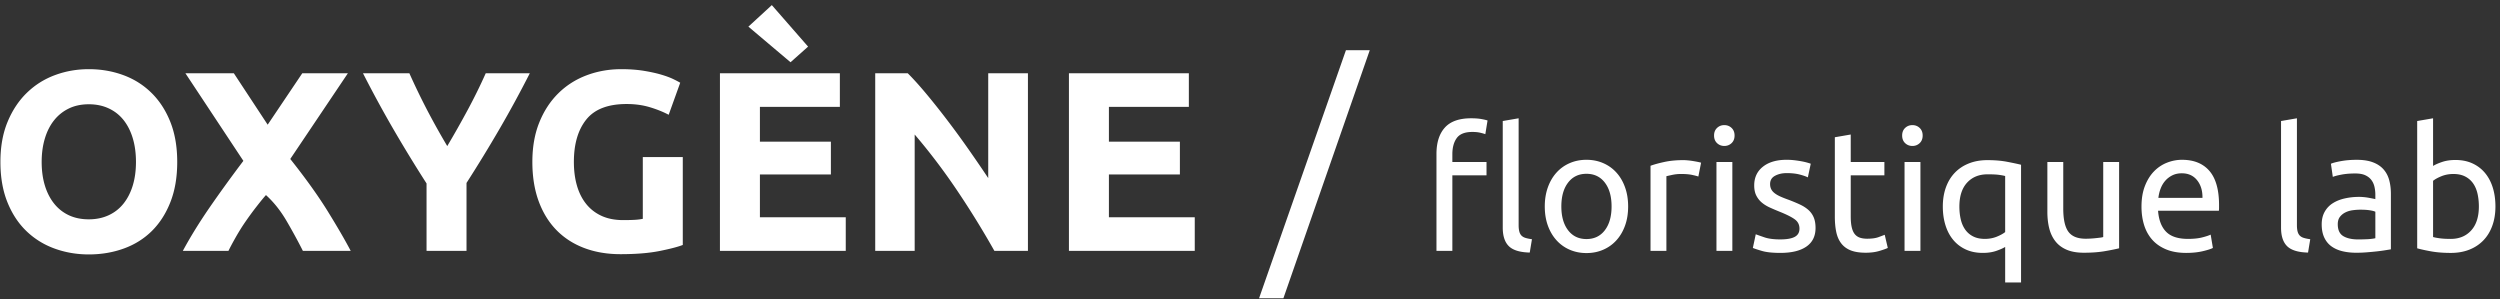
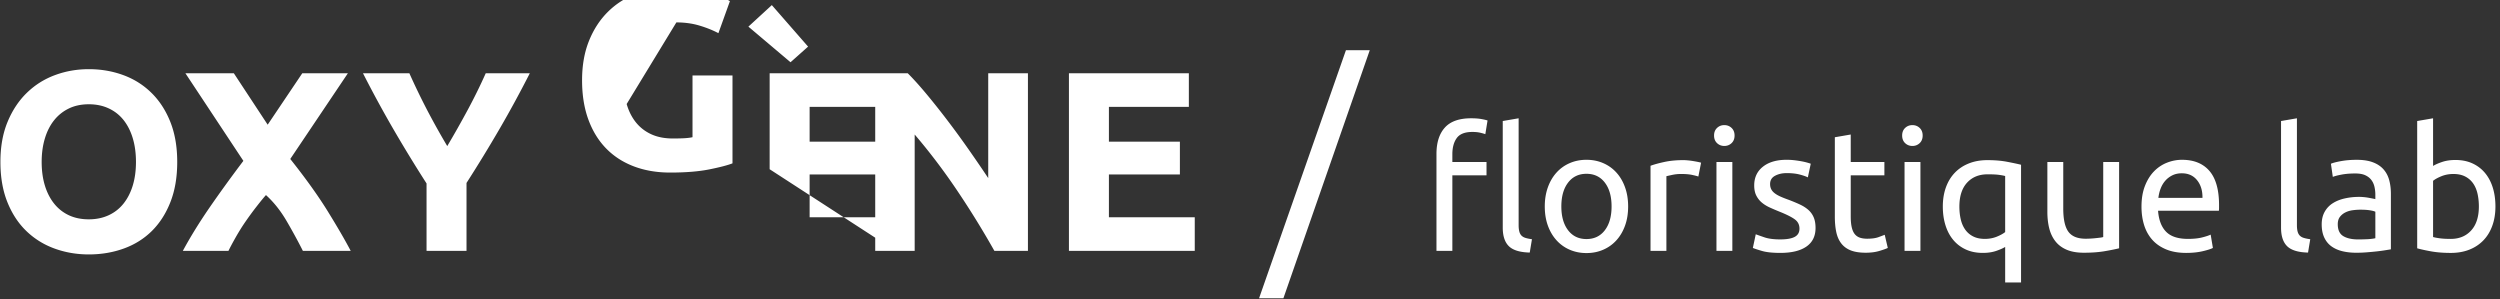
<svg xmlns="http://www.w3.org/2000/svg" xml:space="preserve" width="2505" height="300" fill-rule="evenodd" clip-rule="evenodd" image-rendering="optimizeQuality" shape-rendering="geometricPrecision" text-rendering="geometricPrecision" viewBox="0 0 2505 300">
  <rect x="0" y="0" width="2505" height="300" fill="#333333" stroke="none" />
-   <path fill="#fff" fill-rule="nonzero" d="M41.75 162.25c0 8.73 1.07 16.6 3.21 23.62s5.22 13.05 9.25 18.1c4.02 5.05 8.94 8.95 14.76 11.69 5.82 2.73 12.49 4.1 20.03 4.1 7.36 0 13.99-1.37 19.89-4.1 5.91-2.74 10.87-6.64 14.9-11.69 4.02-5.05 7.1-11.08 9.24-18.1s3.21-14.89 3.21-23.62-1.07-16.64-3.21-23.75c-2.14-7.1-5.22-13.18-9.24-18.23-4.03-5.05-8.99-8.94-14.9-11.68q-8.85-4.11-19.89-4.11c-7.54 0-14.21 1.41-20.03 4.24-5.82 2.82-10.74 6.76-14.76 11.81-4.03 5.05-7.11 11.12-9.25 18.23q-3.21 10.65-3.21 23.49m135.83 0c0 15.23-2.27 28.63-6.81 40.18-4.53 11.56-10.74 21.23-18.61 29.02-7.88 7.78-17.25 13.65-28.12 17.58q-16.305 5.91-35.04 5.91c-12.16 0-23.62-1.97-34.41-5.91-10.78-3.93-20.2-9.8-28.24-17.58-8.05-7.79-14.38-17.46-19-29.02C2.73 190.88.42 177.48.42 162.25s2.39-28.63 7.19-40.18c4.79-11.56 11.25-21.27 19.38-29.14 8.13-7.88 17.54-13.78 28.24-17.72s21.96-5.9 33.77-5.9c12.15 0 23.62 1.96 34.4 5.9s20.2 9.84 28.24 17.72c8.05 7.87 14.38 17.58 19 29.14 4.62 11.55 6.94 24.95 6.94 40.18m125.89 89.09c-5.01-9.92-10.48-19.94-16.43-30.12-5.95-10.14-12.8-18.74-20.54-25.76-2.4 2.65-5.39 6.33-9.07 11.04-3.69 4.7-7.37 9.71-11.04 14.98-3.69 5.3-7.11 10.82-10.32 16.47-3.21 5.69-5.56 10.14-7.14 13.39h-45.71c7.49-13.9 16.35-28.24 26.53-43.05 10.19-14.76 21.57-30.51 34.11-47.11l-58.07-87.76h48.53l33.89 51.52 34.66-51.52h45.7l-57.72 85.88c15.1 18.96 27.6 36.37 37.4 52.16 9.75 15.79 17.5 29.1 23.15 39.88zm144.68-104.96a990 990 0 0 0 20.54-36.34 541 541 0 0 0 18.01-36.62h44.17q-14.64 28.755-30.3 55.71a1437 1437 0 0 1-33.12 54.17v68.04H427.4v-67.52c-11.64-18.15-22.73-36.29-33.25-54.43-10.53-18.15-20.67-36.8-30.43-55.97h46.47c5.48 12.28 11.38 24.47 17.68 36.62a774 774 0 0 0 20.28 36.34m179.77-42.15c-18.66 0-32.14 5.17-40.44 15.53-8.3 10.35-12.45 24.52-12.45 42.49 0 8.73 1.02 16.65 3.08 23.75q3.075 10.65 9.24 18.36c4.11 5.13 9.24 9.11 15.41 11.94 6.16 2.82 13.35 4.23 21.56 4.23 4.45 0 8.26-.08 11.43-.25s5.95-.52 8.34-1.03v-61.88h40.06v88.07c-4.8 1.88-12.5 3.89-23.11 6.03s-23.71 3.21-39.28 3.21c-13.35 0-25.46-2.05-36.33-6.16s-20.16-10.1-27.86-17.97c-7.7-7.88-13.65-17.55-17.85-29.02-4.19-11.46-6.29-24.56-6.29-39.28 0-14.89 2.31-28.07 6.94-39.54 4.62-11.47 10.95-21.18 19-29.14 8.04-7.96 17.5-13.99 28.37-18.1s22.46-6.16 34.79-6.16c8.38 0 15.96.55 22.72 1.66 6.76 1.12 12.58 2.4 17.46 3.86 4.88 1.45 8.9 2.95 12.07 4.49 3.16 1.54 5.43 2.74 6.8 3.59l-11.55 32.1c-5.48-2.91-11.77-5.44-18.88-7.58-7.1-2.14-14.84-3.2-23.23-3.2m93.46 147.11V73.42h120.16v33.63h-80.11v34.92h71.12v32.86h-71.12v42.88h86.01v33.63zM773.37 5.12l36.33 41.59-17.59 15.66-42.23-35.68zm222.99 246.22a897 897 0 0 0-37.23-60.33c-13.35-19.86-27.56-38.6-42.62-56.23v116.56h-39.54V73.42h32.6q8.475 8.46 18.75 20.79c6.84 8.22 13.82 16.99 20.92 26.32 7.11 9.33 14.17 19 21.19 29.01 7.01 10.02 13.6 19.64 19.77 28.89V73.42h39.79v177.92zm74.71 0V73.42h120.16v33.63h-80.1v34.92h71.12v32.86h-71.12v42.88h86.01v33.63zm214.9 47.5h-24.39l87.04-248.53h23.88zm188.12-180.32c3.99 0 7.42.25 10.27.77 2.85.51 4.91.99 6.16 1.45l-2.23 13.7c-1.25-.46-2.96-.95-5.13-1.46s-4.79-.77-7.87-.77c-7.42 0-12.61 2.03-15.58 6.08s-4.45 9.5-4.45 16.34v7.71h34.23v13.35h-34.23v75.65h-15.92v-97.05c0-11.41 2.8-20.23 8.39-26.44 5.59-6.22 14.38-9.33 26.36-9.33m58.71 134.54c-9.82-.23-16.78-2.34-20.88-6.34-4.11-3.99-6.17-10.21-6.17-18.65V121.26l15.92-2.74V225.5c0 2.62.23 4.79.69 6.5.45 1.71 1.2 3.08 2.22 4.11q1.545 1.545 4.11 2.31c1.71.51 3.82.94 6.33 1.28zm98.59-46.22c0 7.08-1.02 13.47-3.08 19.17-2.05 5.71-4.93 10.61-8.64 14.72s-8.13 7.28-13.27 9.5c-5.13 2.23-10.72 3.34-16.77 3.34s-11.64-1.11-16.78-3.34c-5.13-2.22-9.55-5.39-13.26-9.5s-6.59-9.01-8.65-14.72c-2.05-5.7-3.08-12.09-3.08-19.17 0-6.96 1.03-13.32 3.08-19.09 2.06-5.76 4.94-10.69 8.65-14.8s8.13-7.28 13.26-9.5c5.14-2.23 10.73-3.34 16.78-3.34s11.64 1.11 16.77 3.34c5.14 2.22 9.56 5.39 13.27 9.5s6.59 9.04 8.64 14.8c2.06 5.77 3.08 12.13 3.08 19.09m-16.6 0c0-10.04-2.26-18-6.76-23.88-4.51-5.87-10.64-8.81-18.4-8.81s-13.9 2.94-18.4 8.81c-4.51 5.88-6.77 13.84-6.77 23.88s2.26 18 6.77 23.88c4.5 5.88 10.64 8.81 18.4 8.81s13.89-2.93 18.4-8.81c4.5-5.88 6.76-13.84 6.76-23.88m71.89-46.39c1.37 0 2.94.09 4.71.26s3.51.4 5.22.68c1.71.29 3.28.57 4.7.86 1.43.29 2.49.54 3.17.77l-2.74 13.87c-1.25-.46-3.33-1-6.24-1.63s-6.65-.94-11.22-.94c-2.96 0-5.9.31-8.81.94s-4.82 1.06-5.74 1.28v74.8h-15.91V166.1c3.76-1.37 8.44-2.65 14.03-3.85s11.87-1.8 18.83-1.8m49.13 90.89h-15.92v-89h15.92zm-8.05-105.09c-2.85 0-5.28-.95-7.27-2.83q-3-2.82-3-7.62c0-3.19 1-5.73 3-7.61 1.99-1.89 4.42-2.83 7.27-2.83s5.28.94 7.28 2.83c1.99 1.88 2.99 4.42 2.99 7.61 0 3.2-1 5.74-2.99 7.62-2 1.88-4.43 2.83-7.28 2.83m56.14 93.63c6.51 0 11.33-.86 14.47-2.57s4.7-4.45 4.7-8.22q0-5.82-4.62-9.24c-3.08-2.28-8.16-4.85-15.23-7.7q-5.13-2.055-9.84-4.2c-3.14-1.42-5.85-3.11-8.13-5.05-2.29-1.94-4.11-4.28-5.48-7.02-1.37-2.73-2.05-6.1-2.05-10.09 0-7.88 2.9-14.12 8.73-18.75 5.81-4.62 13.75-6.93 23.79-6.93 2.51 0 5.02.14 7.53.43 2.51.28 4.85.63 7.02 1.03 2.16.39 4.08.82 5.73 1.28 1.66.46 2.94.86 3.85 1.2l-2.91 13.69q-2.565-1.365-8.04-2.82c-3.65-.97-8.05-1.46-13.18-1.46-4.45 0-8.33.89-11.64 2.66-3.31 1.76-4.97 4.53-4.97 8.3 0 1.94.37 3.65 1.12 5.13q1.11 2.235 3.42 4.02c1.54 1.2 3.45 2.31 5.73 3.34 2.29 1.03 5.03 2.11 8.22 3.25 4.22 1.6 7.99 3.17 11.3 4.71s6.13 3.34 8.47 5.39c2.34 2.06 4.14 4.54 5.39 7.45 1.26 2.91 1.89 6.48 1.89 10.7 0 8.21-3.06 14.43-9.16 18.65-6.11 4.23-14.81 6.34-26.11 6.34-7.87 0-14.03-.66-18.48-1.97s-7.48-2.31-9.07-3l2.91-13.69c1.82.69 4.73 1.71 8.73 3.08 3.99 1.37 9.3 2.06 15.91 2.06m70.53-77.54h33.72v13.35h-33.72v41.08q0 6.675 1.02 11.04c.69 2.91 1.71 5.19 3.08 6.84a11.05 11.05 0 0 0 5.14 3.51c2.05.69 4.45 1.03 7.19 1.03 4.79 0 8.64-.54 11.55-1.63 2.91-1.08 4.94-1.85 6.08-2.31l3.08 13.18c-1.6.8-4.39 1.8-8.39 3-3.99 1.2-8.56 1.8-13.69 1.8-6.05 0-11.04-.77-14.98-2.31s-7.1-3.86-9.5-6.94-4.08-6.87-5.05-11.38-1.45-9.73-1.45-15.66v-79.42l15.92-2.74zm69.83 89h-15.92v-89h15.92zm-8.04-105.09c-2.85 0-5.28-.95-7.28-2.83-1.99-1.88-2.99-4.42-2.99-7.62 0-3.19 1-5.73 2.99-7.61 2-1.89 4.43-2.83 7.28-2.83s5.28.94 7.27 2.83c2 1.88 3 4.42 3 7.61q0 4.8-3 7.62c-1.99 1.88-4.42 2.83-7.27 2.83m47.07 60.76c0 4.57.46 8.82 1.37 12.75.91 3.94 2.4 7.36 4.45 10.27s4.71 5.2 7.96 6.85 7.16 2.48 11.72 2.48c4.34 0 8.33-.74 11.99-2.22 3.65-1.49 6.44-3.03 8.38-4.62v-56.15q-2.385-.675-6.42-1.2c-2.68-.34-6.41-.51-11.21-.51-8.56 0-15.4 2.8-20.54 8.39-5.13 5.59-7.7 13.58-7.7 23.96m-16.6 0c0-7.19 1.05-13.66 3.16-19.43 2.11-5.76 5.11-10.64 8.99-14.63q5.82-6 14.04-9.24c5.47-2.17 11.63-3.26 18.48-3.26 7.42 0 13.95.55 19.6 1.63s10.36 2.08 14.12 2.99v117.94h-15.92v-35.6c-1.94 1.25-4.87 2.56-8.81 3.93s-8.47 2.06-13.61 2.06c-6.39 0-12.07-1.14-17.03-3.43-4.97-2.28-9.16-5.47-12.58-9.58-3.43-4.11-6.02-9.02-7.79-14.72-1.77-5.71-2.65-11.93-2.65-18.66m176.64 41.77q-5.475 1.365-14.46 2.91c-5.99 1.02-12.92 1.54-20.8 1.54-6.85 0-12.61-1-17.29-3-4.67-2-8.44-4.82-11.29-8.47-2.86-3.65-4.91-7.96-6.17-12.92-1.25-4.97-1.88-10.47-1.88-16.52v-49.98h15.92v46.55c0 10.84 1.71 18.6 5.14 23.28q5.13 7.02 17.28 7.02c1.72 0 3.48-.06 5.31-.17s3.54-.26 5.14-.43c1.59-.17 3.05-.34 4.36-.51q1.965-.255 2.82-.6v-75.14h15.92zm22.43-41.77c0-7.87 1.14-14.75 3.42-20.62 2.28-5.88 5.31-10.76 9.07-14.64 3.77-3.88 8.1-6.79 13.01-8.73q7.365-2.91 15.06-2.91c11.99 0 21.17 3.74 27.56 11.21 6.39 7.48 9.59 18.86 9.59 34.15v2.65c0 1.09-.06 2.09-.17 3h-60.94c.68 9.24 3.37 16.26 8.04 21.05 4.68 4.8 11.99 7.19 21.91 7.19 5.6 0 10.3-.48 14.13-1.45 3.82-.97 6.7-1.91 8.64-2.83l2.22 13.35c-1.93 1.03-5.33 2.12-10.18 3.26s-10.35 1.71-16.52 1.71c-7.76 0-14.46-1.17-20.11-3.51s-10.3-5.56-13.95-9.67q-5.475-6.165-8.13-14.64c-1.77-5.65-2.65-11.84-2.65-18.57m61.1-8.73c.12-7.19-1.68-13.09-5.39-17.71-3.71-4.63-8.81-6.94-15.32-6.94-3.65 0-6.87.72-9.67 2.14-2.79 1.43-5.16 3.28-7.1 5.57-1.94 2.28-3.45 4.9-4.54 7.87a39 39 0 0 0-2.14 9.07zm155.94 41.6c3.77 0 7.1-.09 10.01-.26s5.34-.49 7.28-.94v-26.53c-1.14-.57-3-1.06-5.57-1.46-2.56-.4-5.67-.6-9.32-.6-2.4 0-4.94.17-7.62.52-2.68.34-5.14 1.05-7.36 2.14-2.23 1.08-4.08 2.56-5.57 4.45q-2.22 2.82-2.22 7.44c0 5.71 1.83 9.67 5.48 11.9 3.65 2.22 8.61 3.34 14.89 3.34m-1.37-79.77c6.39 0 11.78.83 16.17 2.48q6.6 2.49 10.62 7.02c2.68 3.02 4.59 6.62 5.73 10.78 1.14 4.17 1.71 8.76 1.71 13.78v55.63c-1.37.23-3.28.55-5.73.94-2.45.4-5.22.77-8.3 1.12-3.08.34-6.42.65-10.02.94-3.59.28-7.16.43-10.69.43-5.02 0-9.65-.52-13.87-1.54-4.22-1.03-7.87-2.66-10.95-4.88-3.08-2.23-5.48-5.17-7.19-8.82s-2.57-8.04-2.57-13.18c0-4.9 1-9.13 3-12.66 1.99-3.54 4.7-6.39 8.13-8.56 3.42-2.17 7.41-3.77 11.98-4.79 4.56-1.03 9.36-1.55 14.38-1.55 1.59 0 3.25.09 4.96.26s3.34.4 4.88.69c1.54.28 2.88.54 4.02.77 1.14.22 1.94.4 2.4.51v-4.45c0-2.63-.29-5.22-.86-7.79s-1.6-4.85-3.08-6.85c-1.48-1.99-3.51-3.59-6.08-4.79-2.56-1.2-5.9-1.8-10.01-1.8-5.25 0-9.84.37-13.78 1.12-3.94.74-6.87 1.51-8.81 2.31l-1.89-13.18c2.06-.91 5.48-1.8 10.27-2.66 4.8-.85 9.99-1.28 15.58-1.28m76.51 6.16q2.91-1.875 8.82-3.93c3.93-1.37 8.47-2.06 13.6-2.06 6.4 0 12.07 1.14 17.04 3.43 4.96 2.28 9.15 5.47 12.58 9.58 3.42 4.11 6.02 9.02 7.79 14.72 1.77 5.71 2.65 11.98 2.65 18.83 0 7.19-1.06 13.66-3.17 19.43-2.11 5.76-5.1 10.64-8.98 14.63-3.88 4-8.56 7.08-14.04 9.25-5.48 2.16-11.64 3.25-18.49 3.25-7.41 0-13.98-.52-19.68-1.54-5.71-1.03-10.39-2.06-14.04-3.08V121.26l15.92-2.74zm0 71.21c1.6.46 3.85.88 6.76 1.28s6.54.6 10.87.6c8.56 0 15.41-2.82 20.54-8.47 5.14-5.65 7.71-13.67 7.71-24.05 0-4.56-.46-8.84-1.37-12.84-.92-3.99-2.4-7.44-4.45-10.35-2.06-2.91-4.71-5.2-7.96-6.85-3.26-1.66-7.16-2.48-11.73-2.48-4.33 0-8.33.74-11.98 2.22-3.65 1.49-6.45 3.03-8.39 4.62zm-125.29 15.58c-9.82-.23-16.78-2.34-20.89-6.34-4.1-3.99-6.16-10.21-6.16-18.65V121.26l15.92-2.74V225.5c0 2.62.23 4.79.68 6.5.46 1.71 1.2 3.08 2.23 4.11q1.545 1.545 4.11 2.31c1.71.51 3.82.94 6.33 1.28z" />
+   <path fill="#fff" fill-rule="nonzero" d="M41.75 162.25c0 8.73 1.07 16.6 3.21 23.62s5.22 13.05 9.25 18.1c4.02 5.05 8.94 8.95 14.76 11.69 5.82 2.73 12.49 4.1 20.03 4.1 7.36 0 13.99-1.37 19.89-4.1 5.91-2.74 10.87-6.64 14.9-11.69 4.02-5.05 7.1-11.08 9.24-18.1s3.21-14.89 3.21-23.62-1.07-16.64-3.21-23.75c-2.14-7.1-5.22-13.18-9.24-18.23-4.03-5.05-8.99-8.94-14.9-11.68q-8.85-4.11-19.89-4.11c-7.54 0-14.21 1.41-20.03 4.24-5.82 2.82-10.74 6.76-14.76 11.81-4.03 5.05-7.11 11.12-9.25 18.23q-3.21 10.65-3.21 23.49m135.83 0c0 15.23-2.27 28.63-6.81 40.18-4.53 11.56-10.74 21.23-18.61 29.02-7.88 7.78-17.25 13.65-28.12 17.58q-16.305 5.91-35.04 5.91c-12.16 0-23.62-1.97-34.41-5.91-10.78-3.93-20.2-9.8-28.24-17.58-8.05-7.79-14.38-17.46-19-29.02C2.73 190.88.42 177.48.42 162.25s2.39-28.63 7.19-40.18c4.79-11.56 11.25-21.27 19.38-29.14 8.13-7.88 17.54-13.78 28.24-17.72s21.96-5.9 33.77-5.9c12.15 0 23.62 1.96 34.4 5.9s20.2 9.84 28.24 17.72c8.05 7.87 14.38 17.58 19 29.14 4.62 11.55 6.94 24.95 6.94 40.18m125.89 89.09c-5.01-9.92-10.48-19.94-16.43-30.12-5.95-10.14-12.8-18.74-20.54-25.76-2.4 2.65-5.39 6.33-9.07 11.04-3.69 4.7-7.37 9.71-11.04 14.98-3.69 5.3-7.11 10.82-10.32 16.47-3.21 5.69-5.56 10.14-7.14 13.39h-45.71c7.49-13.9 16.35-28.24 26.53-43.05 10.19-14.76 21.57-30.51 34.11-47.11l-58.07-87.76h48.53l33.89 51.52 34.66-51.52h45.7l-57.72 85.88c15.1 18.96 27.6 36.37 37.4 52.16 9.75 15.79 17.5 29.1 23.15 39.88zm144.68-104.96a990 990 0 0 0 20.54-36.34 541 541 0 0 0 18.01-36.62h44.17q-14.64 28.755-30.3 55.71a1437 1437 0 0 1-33.12 54.17v68.04H427.4v-67.52c-11.64-18.15-22.73-36.29-33.25-54.43-10.53-18.15-20.67-36.8-30.43-55.97h46.47c5.48 12.28 11.38 24.47 17.68 36.62a774 774 0 0 0 20.28 36.34m179.77-42.15q3.075 10.65 9.24 18.36c4.11 5.13 9.24 9.11 15.41 11.94 6.16 2.82 13.35 4.23 21.56 4.23 4.45 0 8.26-.08 11.43-.25s5.95-.52 8.34-1.03v-61.88h40.06v88.07c-4.8 1.88-12.5 3.89-23.11 6.03s-23.71 3.21-39.28 3.21c-13.35 0-25.46-2.05-36.33-6.16s-20.16-10.1-27.86-17.97c-7.7-7.88-13.65-17.55-17.85-29.02-4.19-11.46-6.29-24.56-6.29-39.28 0-14.89 2.31-28.07 6.94-39.54 4.62-11.47 10.95-21.18 19-29.14 8.04-7.96 17.5-13.99 28.37-18.1s22.46-6.16 34.79-6.16c8.38 0 15.96.55 22.72 1.66 6.76 1.12 12.58 2.4 17.46 3.86 4.88 1.45 8.9 2.95 12.07 4.49 3.16 1.54 5.43 2.74 6.8 3.59l-11.55 32.1c-5.48-2.91-11.77-5.44-18.88-7.58-7.1-2.14-14.84-3.2-23.23-3.2m93.46 147.11V73.42h120.16v33.63h-80.11v34.92h71.12v32.86h-71.12v42.88h86.01v33.63zM773.37 5.12l36.33 41.59-17.59 15.66-42.23-35.68zm222.99 246.22a897 897 0 0 0-37.23-60.33c-13.35-19.86-27.56-38.6-42.62-56.23v116.56h-39.54V73.42h32.6q8.475 8.46 18.75 20.79c6.84 8.22 13.82 16.99 20.92 26.32 7.11 9.33 14.17 19 21.19 29.01 7.01 10.02 13.6 19.64 19.77 28.89V73.42h39.79v177.92zm74.71 0V73.42h120.16v33.63h-80.1v34.92h71.12v32.86h-71.12v42.88h86.01v33.63zm214.9 47.5h-24.39l87.04-248.53h23.88zm188.12-180.32c3.99 0 7.42.25 10.27.77 2.85.51 4.91.99 6.16 1.45l-2.23 13.7c-1.25-.46-2.96-.95-5.13-1.46s-4.79-.77-7.87-.77c-7.42 0-12.61 2.03-15.58 6.08s-4.45 9.5-4.45 16.34v7.71h34.23v13.35h-34.23v75.65h-15.92v-97.05c0-11.41 2.8-20.23 8.39-26.44 5.59-6.22 14.38-9.33 26.36-9.33m58.71 134.54c-9.82-.23-16.78-2.34-20.88-6.34-4.11-3.99-6.17-10.21-6.17-18.65V121.26l15.92-2.74V225.5c0 2.62.23 4.79.69 6.5.45 1.71 1.2 3.08 2.22 4.11q1.545 1.545 4.11 2.31c1.71.51 3.82.94 6.33 1.28zm98.59-46.22c0 7.08-1.02 13.47-3.08 19.17-2.05 5.71-4.93 10.61-8.64 14.72s-8.13 7.28-13.27 9.5c-5.13 2.23-10.72 3.34-16.77 3.34s-11.64-1.11-16.78-3.34c-5.13-2.22-9.55-5.39-13.26-9.5s-6.59-9.01-8.65-14.72c-2.05-5.7-3.08-12.09-3.08-19.17 0-6.96 1.03-13.32 3.08-19.09 2.06-5.76 4.94-10.69 8.65-14.8s8.13-7.28 13.26-9.5c5.14-2.23 10.73-3.34 16.78-3.34s11.64 1.11 16.77 3.34c5.14 2.22 9.56 5.39 13.27 9.5s6.59 9.04 8.64 14.8c2.06 5.77 3.08 12.13 3.08 19.09m-16.6 0c0-10.04-2.26-18-6.76-23.88-4.51-5.87-10.64-8.81-18.4-8.81s-13.9 2.94-18.4 8.81c-4.51 5.88-6.77 13.84-6.77 23.88s2.26 18 6.77 23.88c4.5 5.88 10.64 8.81 18.4 8.81s13.89-2.93 18.4-8.81c4.5-5.88 6.76-13.84 6.76-23.88m71.89-46.39c1.37 0 2.94.09 4.71.26s3.51.4 5.22.68c1.71.29 3.28.57 4.7.86 1.43.29 2.49.54 3.17.77l-2.74 13.87c-1.25-.46-3.33-1-6.24-1.63s-6.65-.94-11.22-.94c-2.96 0-5.9.31-8.81.94s-4.82 1.06-5.74 1.28v74.8h-15.91V166.1c3.76-1.37 8.44-2.65 14.03-3.85s11.87-1.8 18.83-1.8m49.13 90.89h-15.92v-89h15.92zm-8.05-105.09c-2.85 0-5.28-.95-7.27-2.83q-3-2.82-3-7.62c0-3.19 1-5.73 3-7.61 1.99-1.89 4.42-2.83 7.27-2.83s5.28.94 7.28 2.83c1.99 1.88 2.99 4.42 2.99 7.61 0 3.2-1 5.74-2.99 7.62-2 1.88-4.43 2.83-7.28 2.83m56.14 93.63c6.51 0 11.33-.86 14.47-2.57s4.7-4.45 4.7-8.22q0-5.82-4.62-9.24c-3.08-2.28-8.16-4.85-15.23-7.7q-5.13-2.055-9.84-4.2c-3.14-1.42-5.85-3.11-8.13-5.05-2.29-1.94-4.11-4.28-5.48-7.02-1.37-2.73-2.05-6.1-2.05-10.09 0-7.88 2.9-14.12 8.73-18.75 5.81-4.62 13.75-6.93 23.79-6.93 2.51 0 5.02.14 7.53.43 2.51.28 4.85.63 7.02 1.03 2.16.39 4.08.82 5.73 1.28 1.66.46 2.94.86 3.85 1.2l-2.91 13.69q-2.565-1.365-8.04-2.82c-3.65-.97-8.05-1.46-13.18-1.46-4.45 0-8.33.89-11.64 2.66-3.31 1.76-4.97 4.53-4.97 8.3 0 1.94.37 3.65 1.12 5.13q1.11 2.235 3.42 4.02c1.54 1.2 3.45 2.31 5.73 3.34 2.29 1.03 5.03 2.11 8.22 3.25 4.22 1.6 7.99 3.17 11.3 4.71s6.13 3.34 8.47 5.39c2.34 2.06 4.14 4.54 5.39 7.45 1.26 2.91 1.89 6.48 1.89 10.7 0 8.21-3.06 14.43-9.16 18.65-6.11 4.23-14.81 6.34-26.11 6.34-7.87 0-14.03-.66-18.48-1.97s-7.48-2.31-9.07-3l2.91-13.69c1.82.69 4.73 1.71 8.73 3.08 3.99 1.37 9.3 2.06 15.91 2.06m70.53-77.54h33.72v13.35h-33.72v41.08q0 6.675 1.02 11.04c.69 2.91 1.71 5.19 3.08 6.84a11.05 11.05 0 0 0 5.14 3.51c2.05.69 4.45 1.03 7.19 1.03 4.79 0 8.64-.54 11.55-1.63 2.91-1.08 4.94-1.85 6.08-2.31l3.08 13.18c-1.6.8-4.39 1.8-8.39 3-3.99 1.2-8.56 1.8-13.69 1.8-6.05 0-11.04-.77-14.98-2.31s-7.1-3.86-9.5-6.94-4.08-6.87-5.05-11.38-1.45-9.73-1.45-15.66v-79.42l15.92-2.74zm69.83 89h-15.92v-89h15.92zm-8.04-105.09c-2.85 0-5.28-.95-7.28-2.83-1.99-1.88-2.99-4.42-2.99-7.62 0-3.19 1-5.73 2.99-7.61 2-1.89 4.43-2.83 7.28-2.83s5.28.94 7.27 2.83c2 1.88 3 4.42 3 7.61q0 4.8-3 7.62c-1.99 1.88-4.42 2.83-7.27 2.83m47.07 60.76c0 4.57.46 8.82 1.37 12.75.91 3.94 2.4 7.36 4.45 10.27s4.71 5.2 7.96 6.85 7.16 2.48 11.72 2.48c4.34 0 8.33-.74 11.99-2.22 3.65-1.49 6.44-3.03 8.38-4.62v-56.15q-2.385-.675-6.42-1.2c-2.68-.34-6.41-.51-11.21-.51-8.56 0-15.4 2.8-20.54 8.39-5.13 5.59-7.7 13.58-7.7 23.96m-16.6 0c0-7.19 1.05-13.66 3.16-19.43 2.11-5.76 5.11-10.64 8.99-14.63q5.82-6 14.04-9.24c5.47-2.17 11.63-3.26 18.48-3.26 7.42 0 13.95.55 19.6 1.63s10.36 2.08 14.12 2.99v117.94h-15.92v-35.6c-1.94 1.25-4.87 2.56-8.81 3.93s-8.47 2.06-13.61 2.06c-6.39 0-12.07-1.14-17.03-3.43-4.97-2.28-9.16-5.47-12.58-9.58-3.43-4.11-6.02-9.02-7.79-14.72-1.77-5.71-2.65-11.93-2.65-18.66m176.64 41.77q-5.475 1.365-14.46 2.91c-5.99 1.02-12.92 1.54-20.8 1.54-6.85 0-12.61-1-17.29-3-4.67-2-8.44-4.82-11.29-8.47-2.86-3.65-4.91-7.96-6.17-12.92-1.25-4.97-1.88-10.47-1.88-16.52v-49.98h15.92v46.55c0 10.84 1.71 18.6 5.14 23.28q5.13 7.02 17.28 7.02c1.72 0 3.48-.06 5.31-.17s3.54-.26 5.14-.43c1.59-.17 3.05-.34 4.36-.51q1.965-.255 2.82-.6v-75.14h15.92zm22.43-41.77c0-7.87 1.14-14.75 3.42-20.62 2.28-5.88 5.31-10.76 9.07-14.64 3.77-3.88 8.1-6.79 13.01-8.73q7.365-2.91 15.06-2.91c11.99 0 21.17 3.74 27.56 11.21 6.39 7.48 9.59 18.86 9.59 34.15v2.65c0 1.09-.06 2.09-.17 3h-60.94c.68 9.24 3.37 16.26 8.04 21.05 4.68 4.8 11.99 7.19 21.91 7.19 5.6 0 10.3-.48 14.13-1.45 3.82-.97 6.7-1.91 8.64-2.83l2.22 13.35c-1.93 1.03-5.33 2.12-10.18 3.26s-10.35 1.71-16.52 1.71c-7.76 0-14.46-1.17-20.11-3.51s-10.3-5.56-13.95-9.67q-5.475-6.165-8.13-14.64c-1.77-5.65-2.65-11.84-2.65-18.57m61.1-8.73c.12-7.19-1.68-13.09-5.39-17.71-3.71-4.63-8.81-6.94-15.32-6.94-3.65 0-6.87.72-9.67 2.14-2.79 1.43-5.16 3.28-7.1 5.57-1.94 2.28-3.45 4.9-4.54 7.87a39 39 0 0 0-2.14 9.07zm155.94 41.6c3.77 0 7.1-.09 10.01-.26s5.34-.49 7.28-.94v-26.53c-1.14-.57-3-1.06-5.57-1.46-2.56-.4-5.67-.6-9.32-.6-2.4 0-4.94.17-7.62.52-2.68.34-5.14 1.05-7.36 2.14-2.23 1.08-4.08 2.56-5.57 4.45q-2.22 2.82-2.22 7.44c0 5.71 1.83 9.67 5.48 11.9 3.65 2.22 8.61 3.34 14.89 3.34m-1.37-79.77c6.39 0 11.78.83 16.17 2.48q6.6 2.49 10.62 7.02c2.68 3.02 4.59 6.62 5.73 10.78 1.14 4.17 1.71 8.76 1.71 13.78v55.63c-1.37.23-3.28.55-5.73.94-2.45.4-5.22.77-8.3 1.12-3.08.34-6.42.65-10.02.94-3.59.28-7.16.43-10.69.43-5.02 0-9.65-.52-13.87-1.54-4.22-1.03-7.87-2.66-10.95-4.88-3.08-2.23-5.48-5.17-7.19-8.82s-2.57-8.04-2.57-13.18c0-4.9 1-9.13 3-12.66 1.99-3.54 4.7-6.39 8.13-8.56 3.42-2.17 7.41-3.77 11.98-4.79 4.56-1.03 9.36-1.55 14.38-1.55 1.59 0 3.25.09 4.96.26s3.34.4 4.88.69c1.54.28 2.88.54 4.02.77 1.14.22 1.94.4 2.4.51v-4.45c0-2.63-.29-5.22-.86-7.79s-1.6-4.85-3.08-6.85c-1.48-1.99-3.51-3.59-6.08-4.79-2.56-1.2-5.9-1.8-10.01-1.8-5.25 0-9.84.37-13.78 1.12-3.94.74-6.87 1.51-8.81 2.31l-1.89-13.18c2.06-.91 5.48-1.8 10.27-2.66 4.8-.85 9.99-1.28 15.58-1.28m76.51 6.16q2.91-1.875 8.82-3.93c3.93-1.37 8.47-2.06 13.6-2.06 6.4 0 12.07 1.14 17.04 3.43 4.96 2.28 9.15 5.47 12.58 9.58 3.42 4.11 6.02 9.02 7.79 14.72 1.77 5.71 2.65 11.98 2.65 18.83 0 7.19-1.06 13.66-3.17 19.43-2.11 5.76-5.1 10.64-8.98 14.63-3.88 4-8.56 7.08-14.04 9.25-5.48 2.16-11.64 3.25-18.49 3.25-7.41 0-13.98-.52-19.68-1.54-5.71-1.03-10.39-2.06-14.04-3.08V121.26l15.92-2.74zm0 71.21c1.6.46 3.85.88 6.76 1.28s6.54.6 10.87.6c8.56 0 15.41-2.82 20.54-8.47 5.14-5.65 7.71-13.67 7.71-24.05 0-4.56-.46-8.84-1.37-12.84-.92-3.99-2.4-7.44-4.45-10.35-2.06-2.91-4.71-5.2-7.96-6.85-3.26-1.66-7.16-2.48-11.73-2.48-4.33 0-8.33.74-11.98 2.22-3.65 1.49-6.45 3.03-8.39 4.62zm-125.29 15.58c-9.82-.23-16.78-2.34-20.89-6.34-4.1-3.99-6.16-10.21-6.16-18.65V121.26l15.92-2.74V225.5c0 2.62.23 4.79.68 6.5.46 1.71 1.2 3.08 2.23 4.11q1.545 1.545 4.11 2.31c1.71.51 3.82.94 6.33 1.28z" />
</svg>